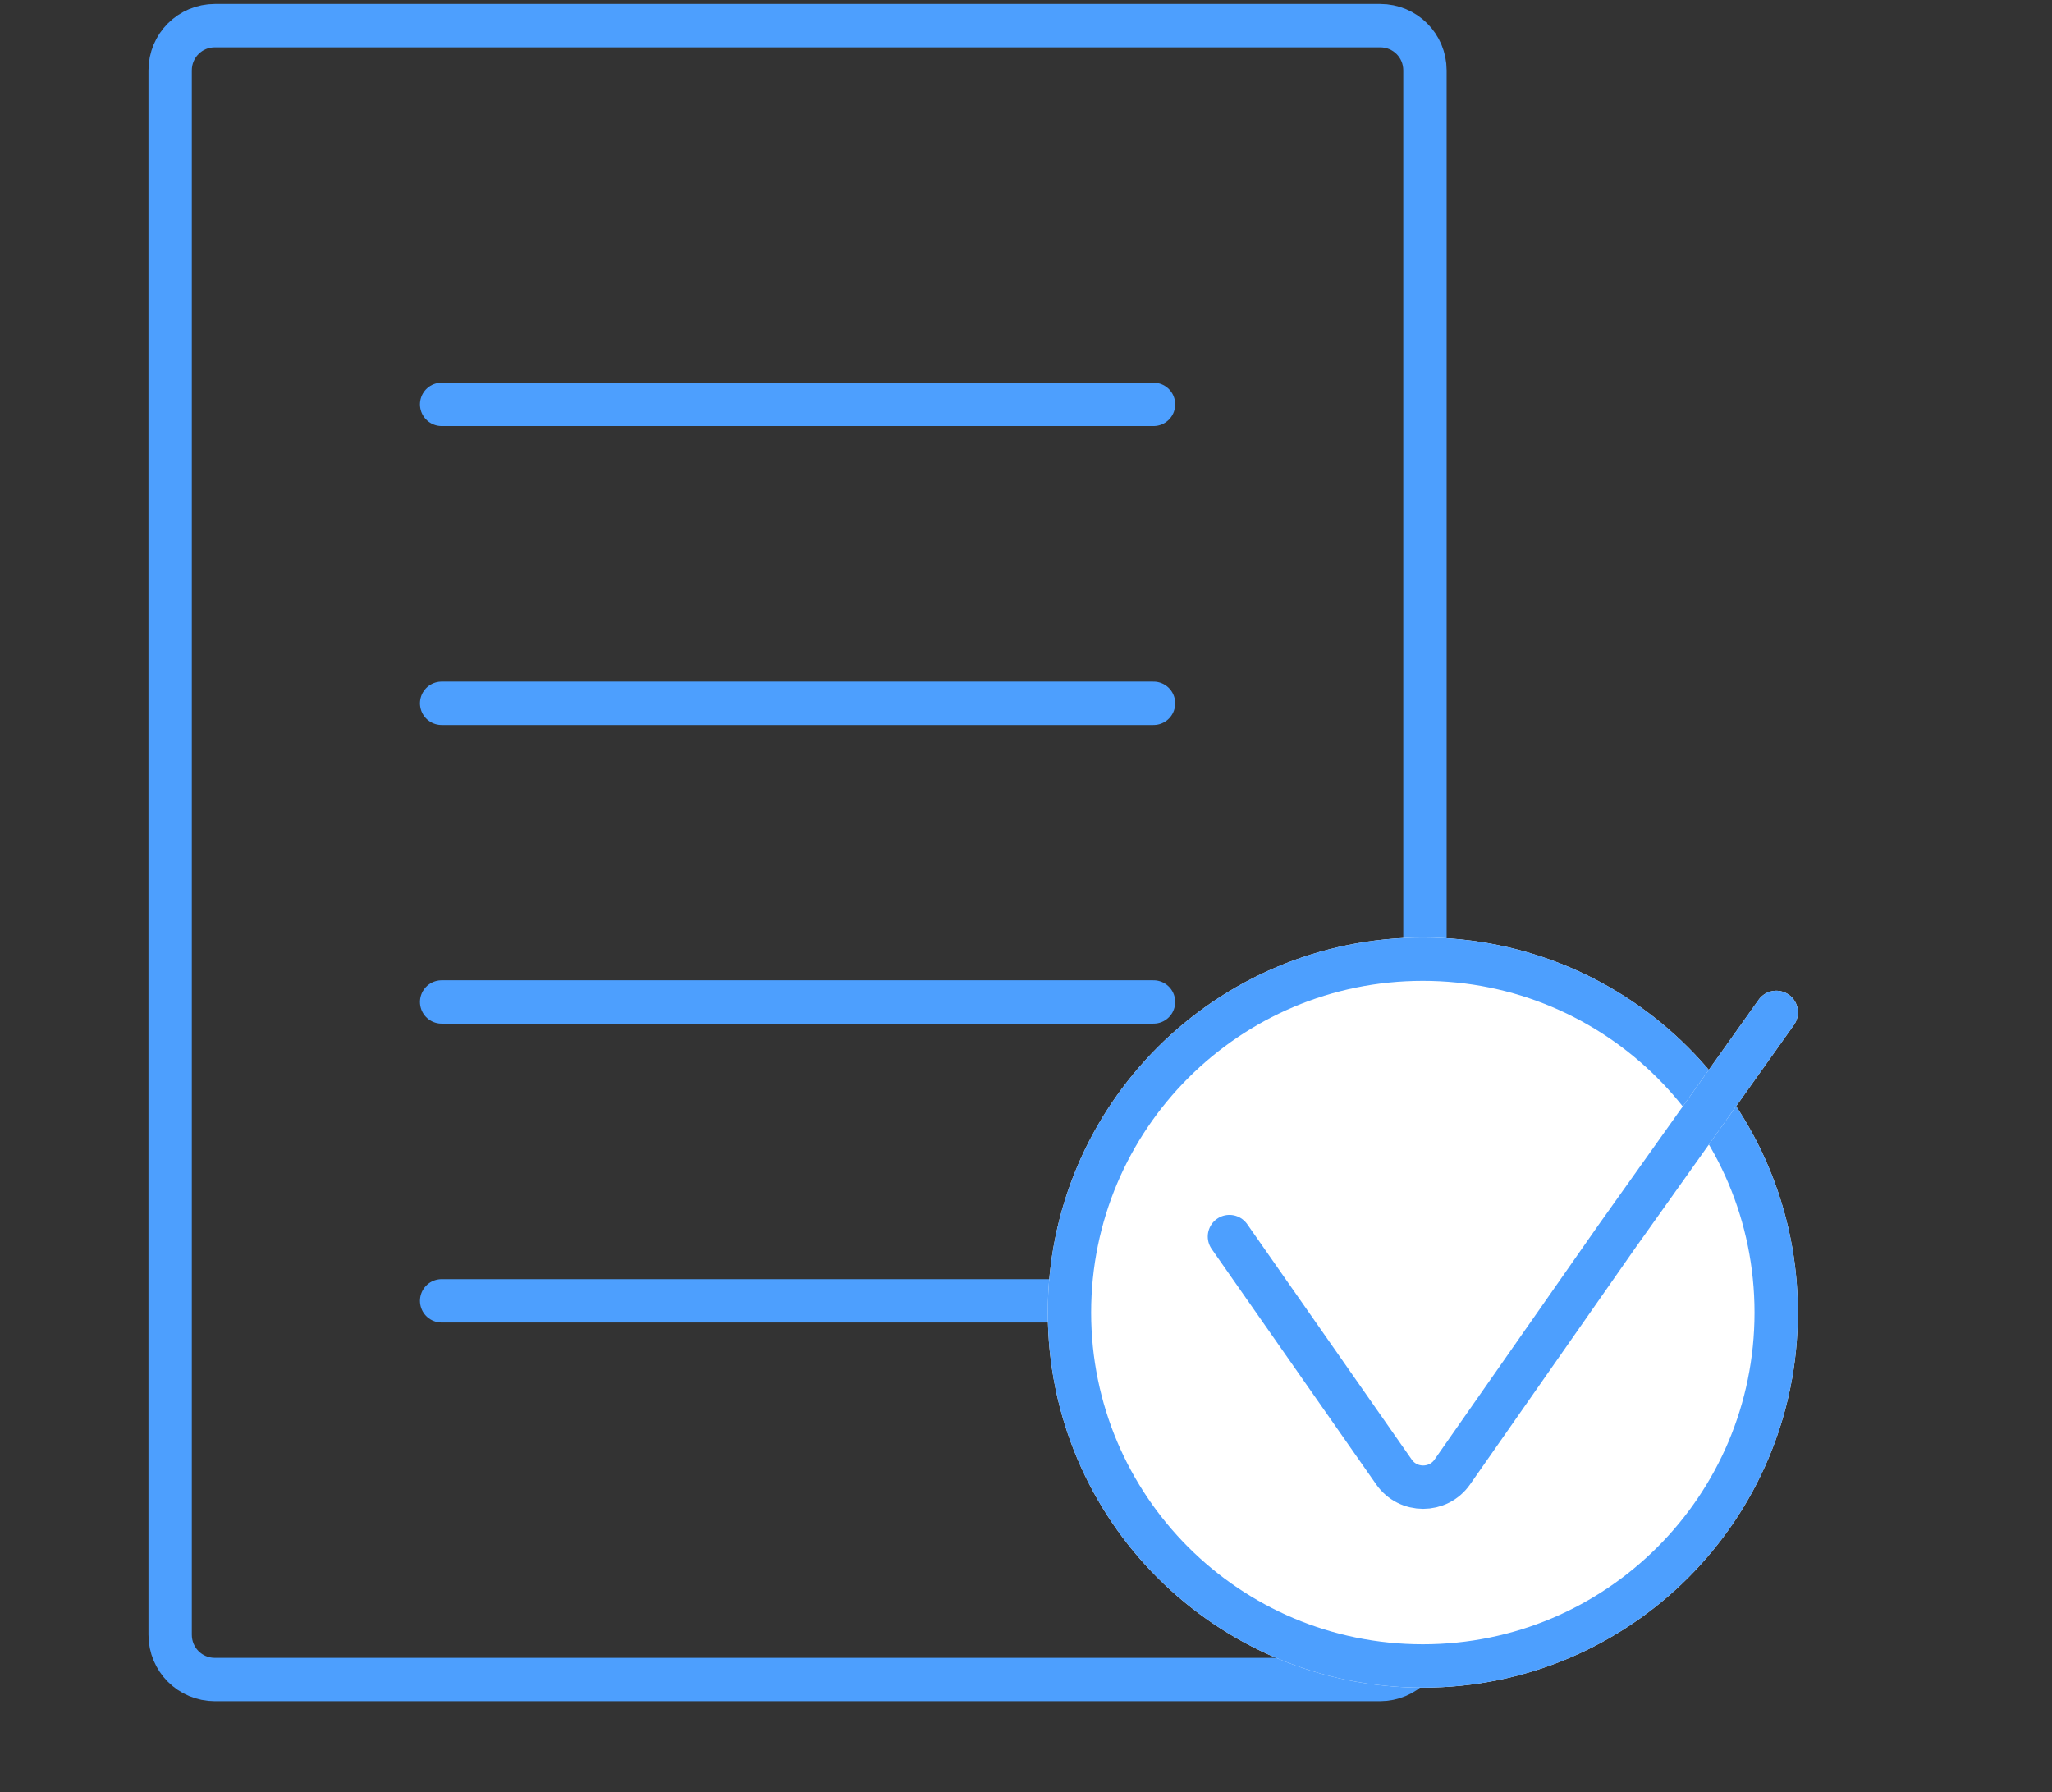
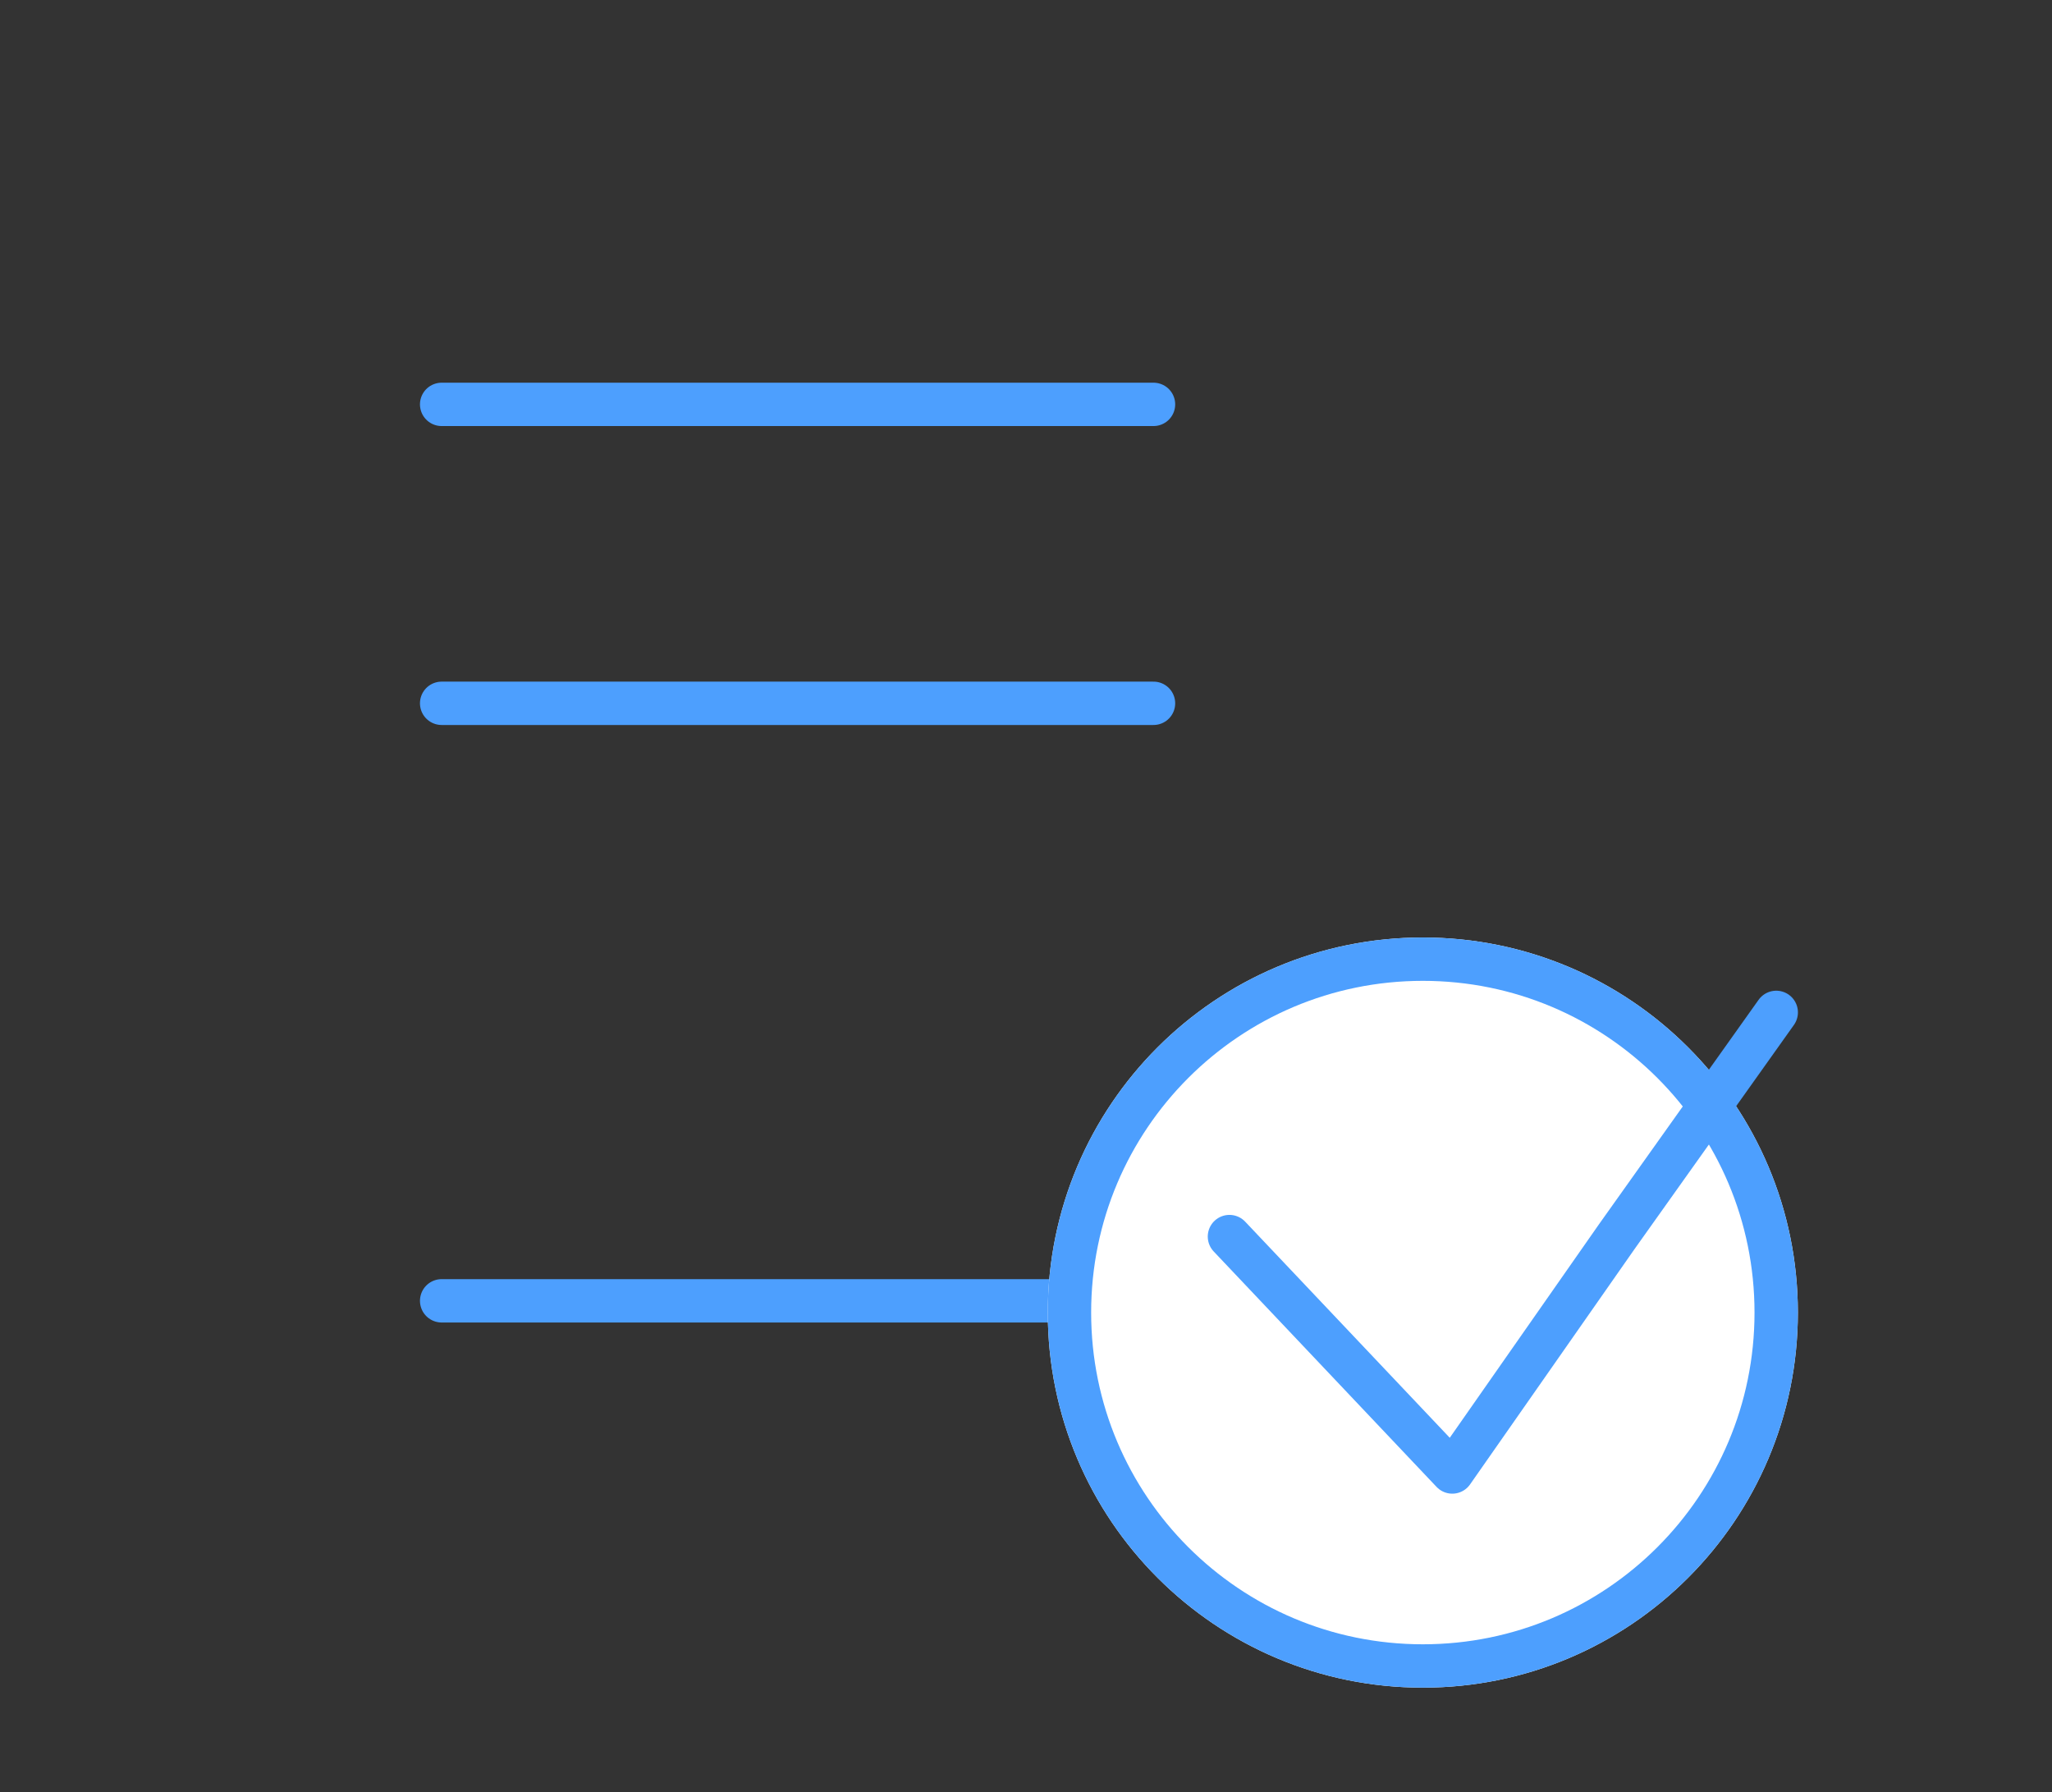
<svg xmlns="http://www.w3.org/2000/svg" width="71" height="62" viewBox="0 0 71 62" fill="none">
  <rect x="0" y="0" width="71" height="62" fill="#333333" stroke="none" />
-   <path d="M7.436 0.887H47.755C48.614 0.887 49.304 1.577 49.304 2.436V56.548C49.304 57.407 48.605 58.107 47.746 58.107H7.436C6.577 58.107 5.887 57.416 5.887 56.557V2.436C5.887 1.577 6.577 0.887 7.436 0.887Z" stroke="#4D9FFE" stroke-width="1.5" stroke-linecap="round" stroke-linejoin="round" />
  <path d="M15.281 13.99H39.912" stroke="#4D9FFE" stroke-width="1.5" stroke-linecap="round" stroke-linejoin="round" />
  <path d="M15.281 24.332H39.912" stroke="#4D9FFE" stroke-width="1.5" stroke-linecap="round" stroke-linejoin="round" />
-   <path d="M15.281 34.664H39.912" stroke="#4D9FFE" stroke-width="1.5" stroke-linecap="round" stroke-linejoin="round" />
  <path d="M15.281 45.004H39.912" stroke="#4D9FFE" stroke-width="1.5" stroke-linecap="round" stroke-linejoin="round" />
  <path d="M61.457 45.41C61.457 52.165 55.986 57.637 49.231 57.637C42.475 57.637 37.004 52.165 37.004 45.41C37.004 38.655 42.475 33.184 49.231 33.184C55.986 33.184 61.457 38.655 61.457 45.41Z" fill="white" stroke="white" stroke-width="1.5" stroke-miterlimit="10" />
  <path d="M61.457 45.41C61.457 52.165 55.986 57.637 49.231 57.637C42.475 57.637 37.004 52.165 37.004 45.41C37.004 38.655 42.475 33.184 49.231 33.184C55.986 33.184 61.457 38.655 61.457 45.41V45.41Z" stroke="#4D9FFE" stroke-width="1.5" stroke-miterlimit="10" />
-   <path d="M61.459 35.025L55.943 42.781L50.25 50.926C49.764 51.626 48.719 51.626 48.232 50.926L42.539 42.781" stroke="white" stroke-width="1.5" stroke-linecap="round" stroke-linejoin="round" />
-   <path d="M61.459 35.025L55.943 42.781L50.25 50.926C49.764 51.626 48.719 51.626 48.232 50.926L42.539 42.781" stroke="#4D9FFE" stroke-width="1.5" stroke-linecap="round" stroke-linejoin="round" />
+   <path d="M61.459 35.025L55.943 42.781L50.25 50.926L42.539 42.781" stroke="#4D9FFE" stroke-width="1.5" stroke-linecap="round" stroke-linejoin="round" />
</svg>